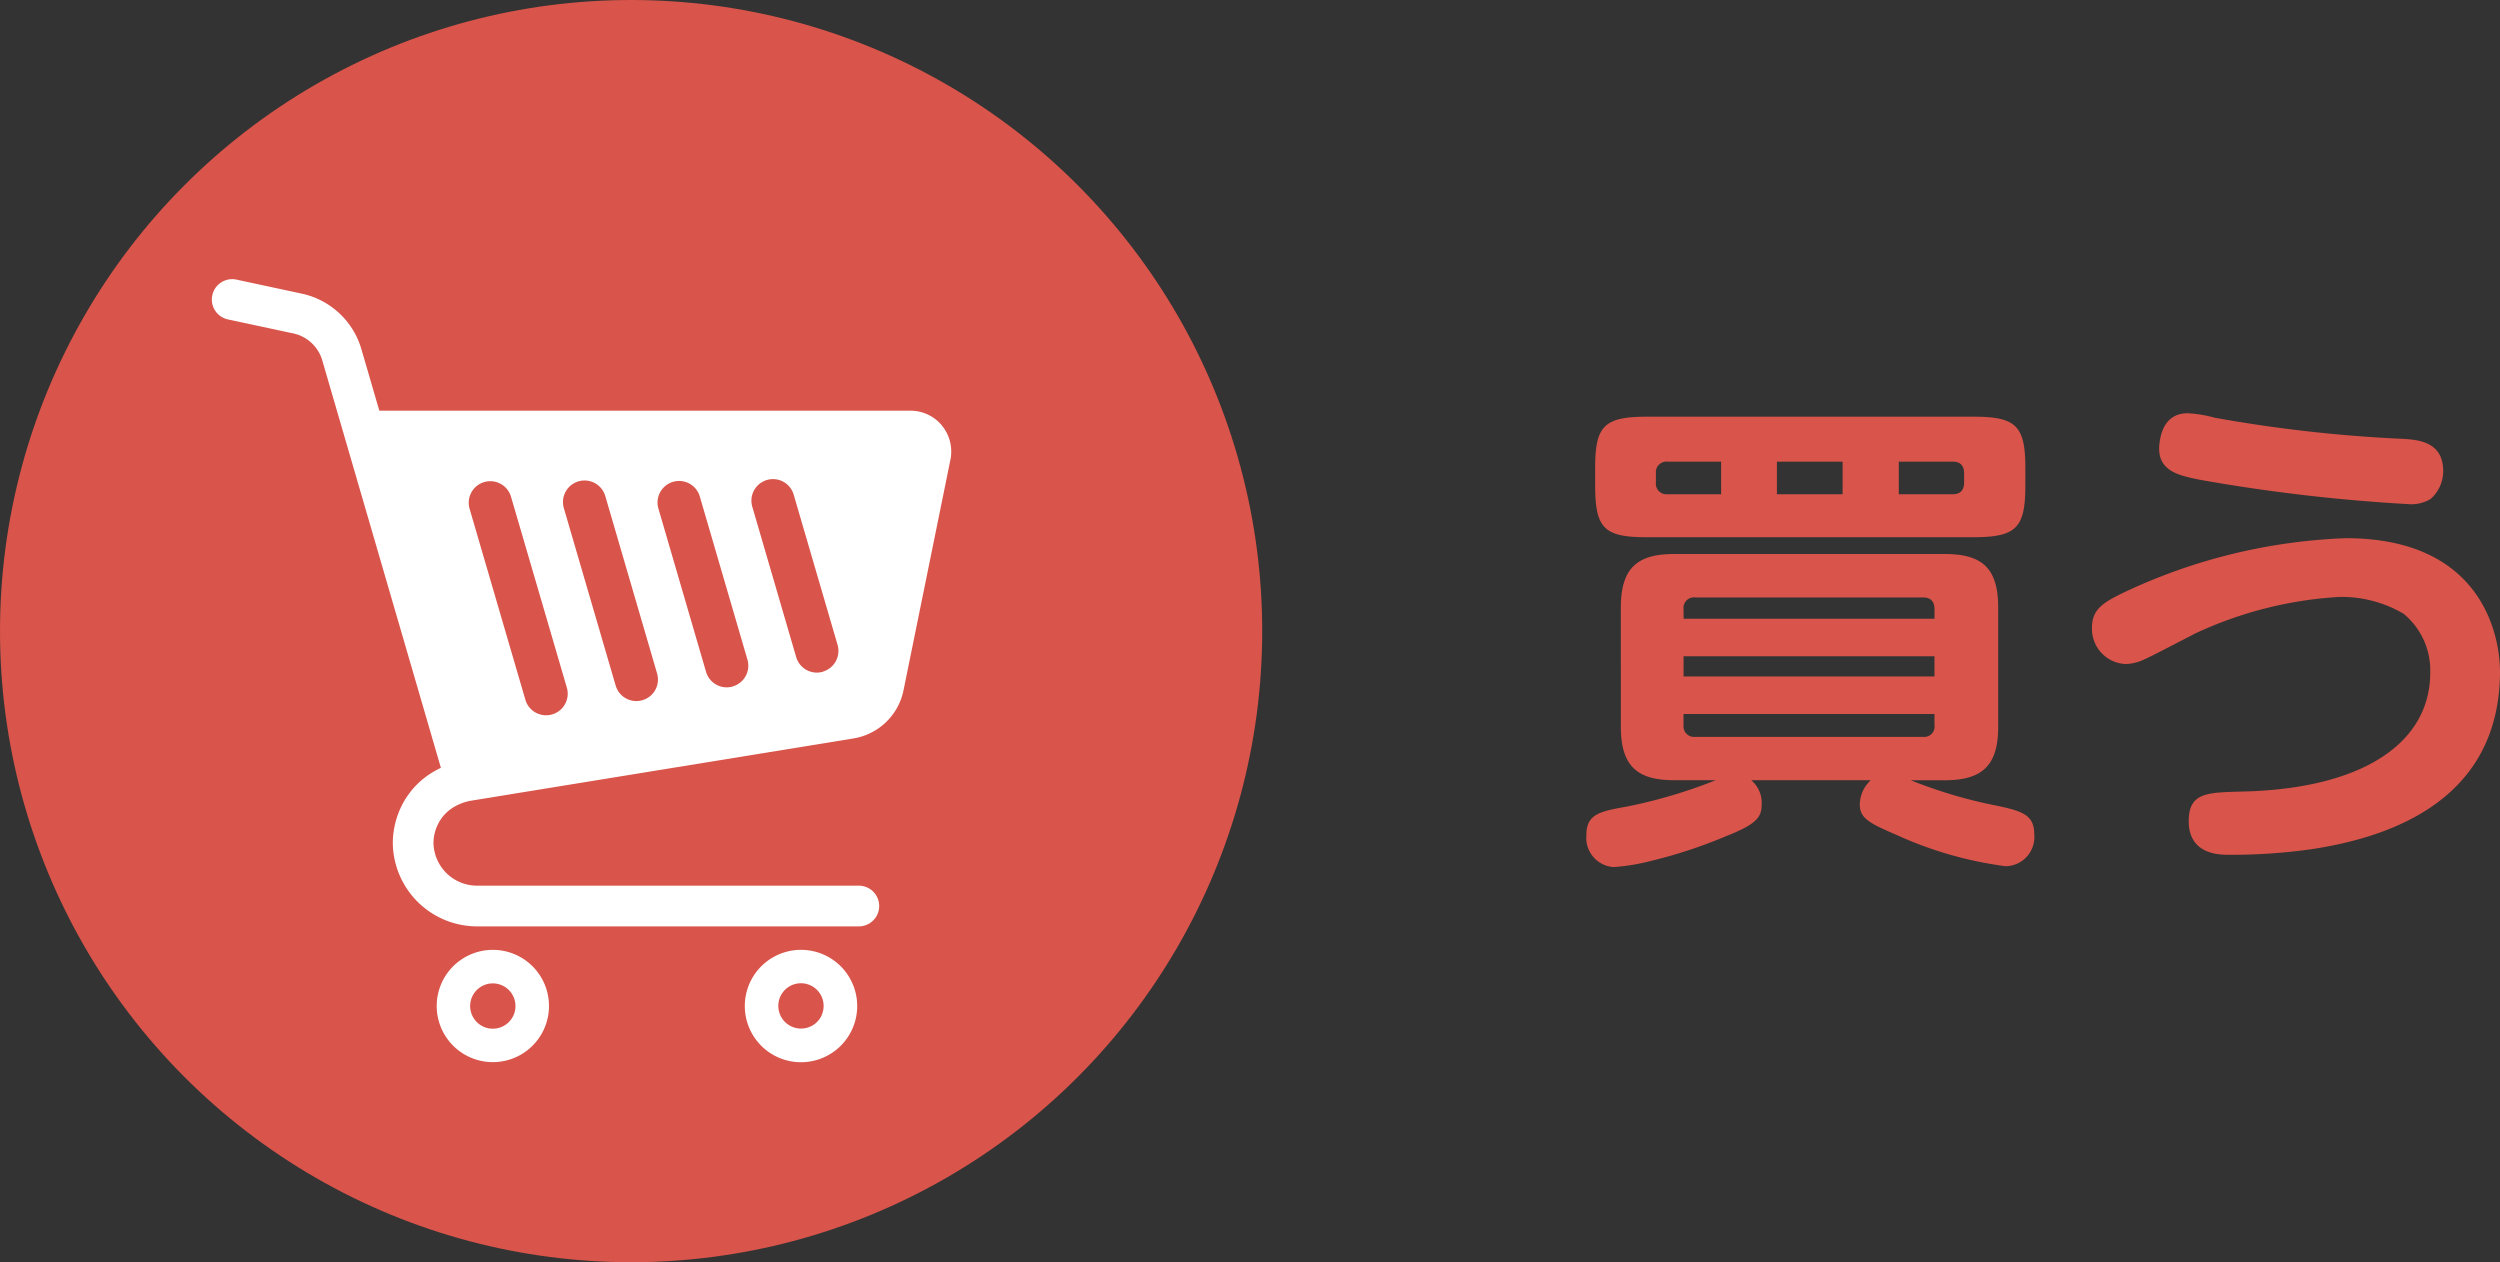
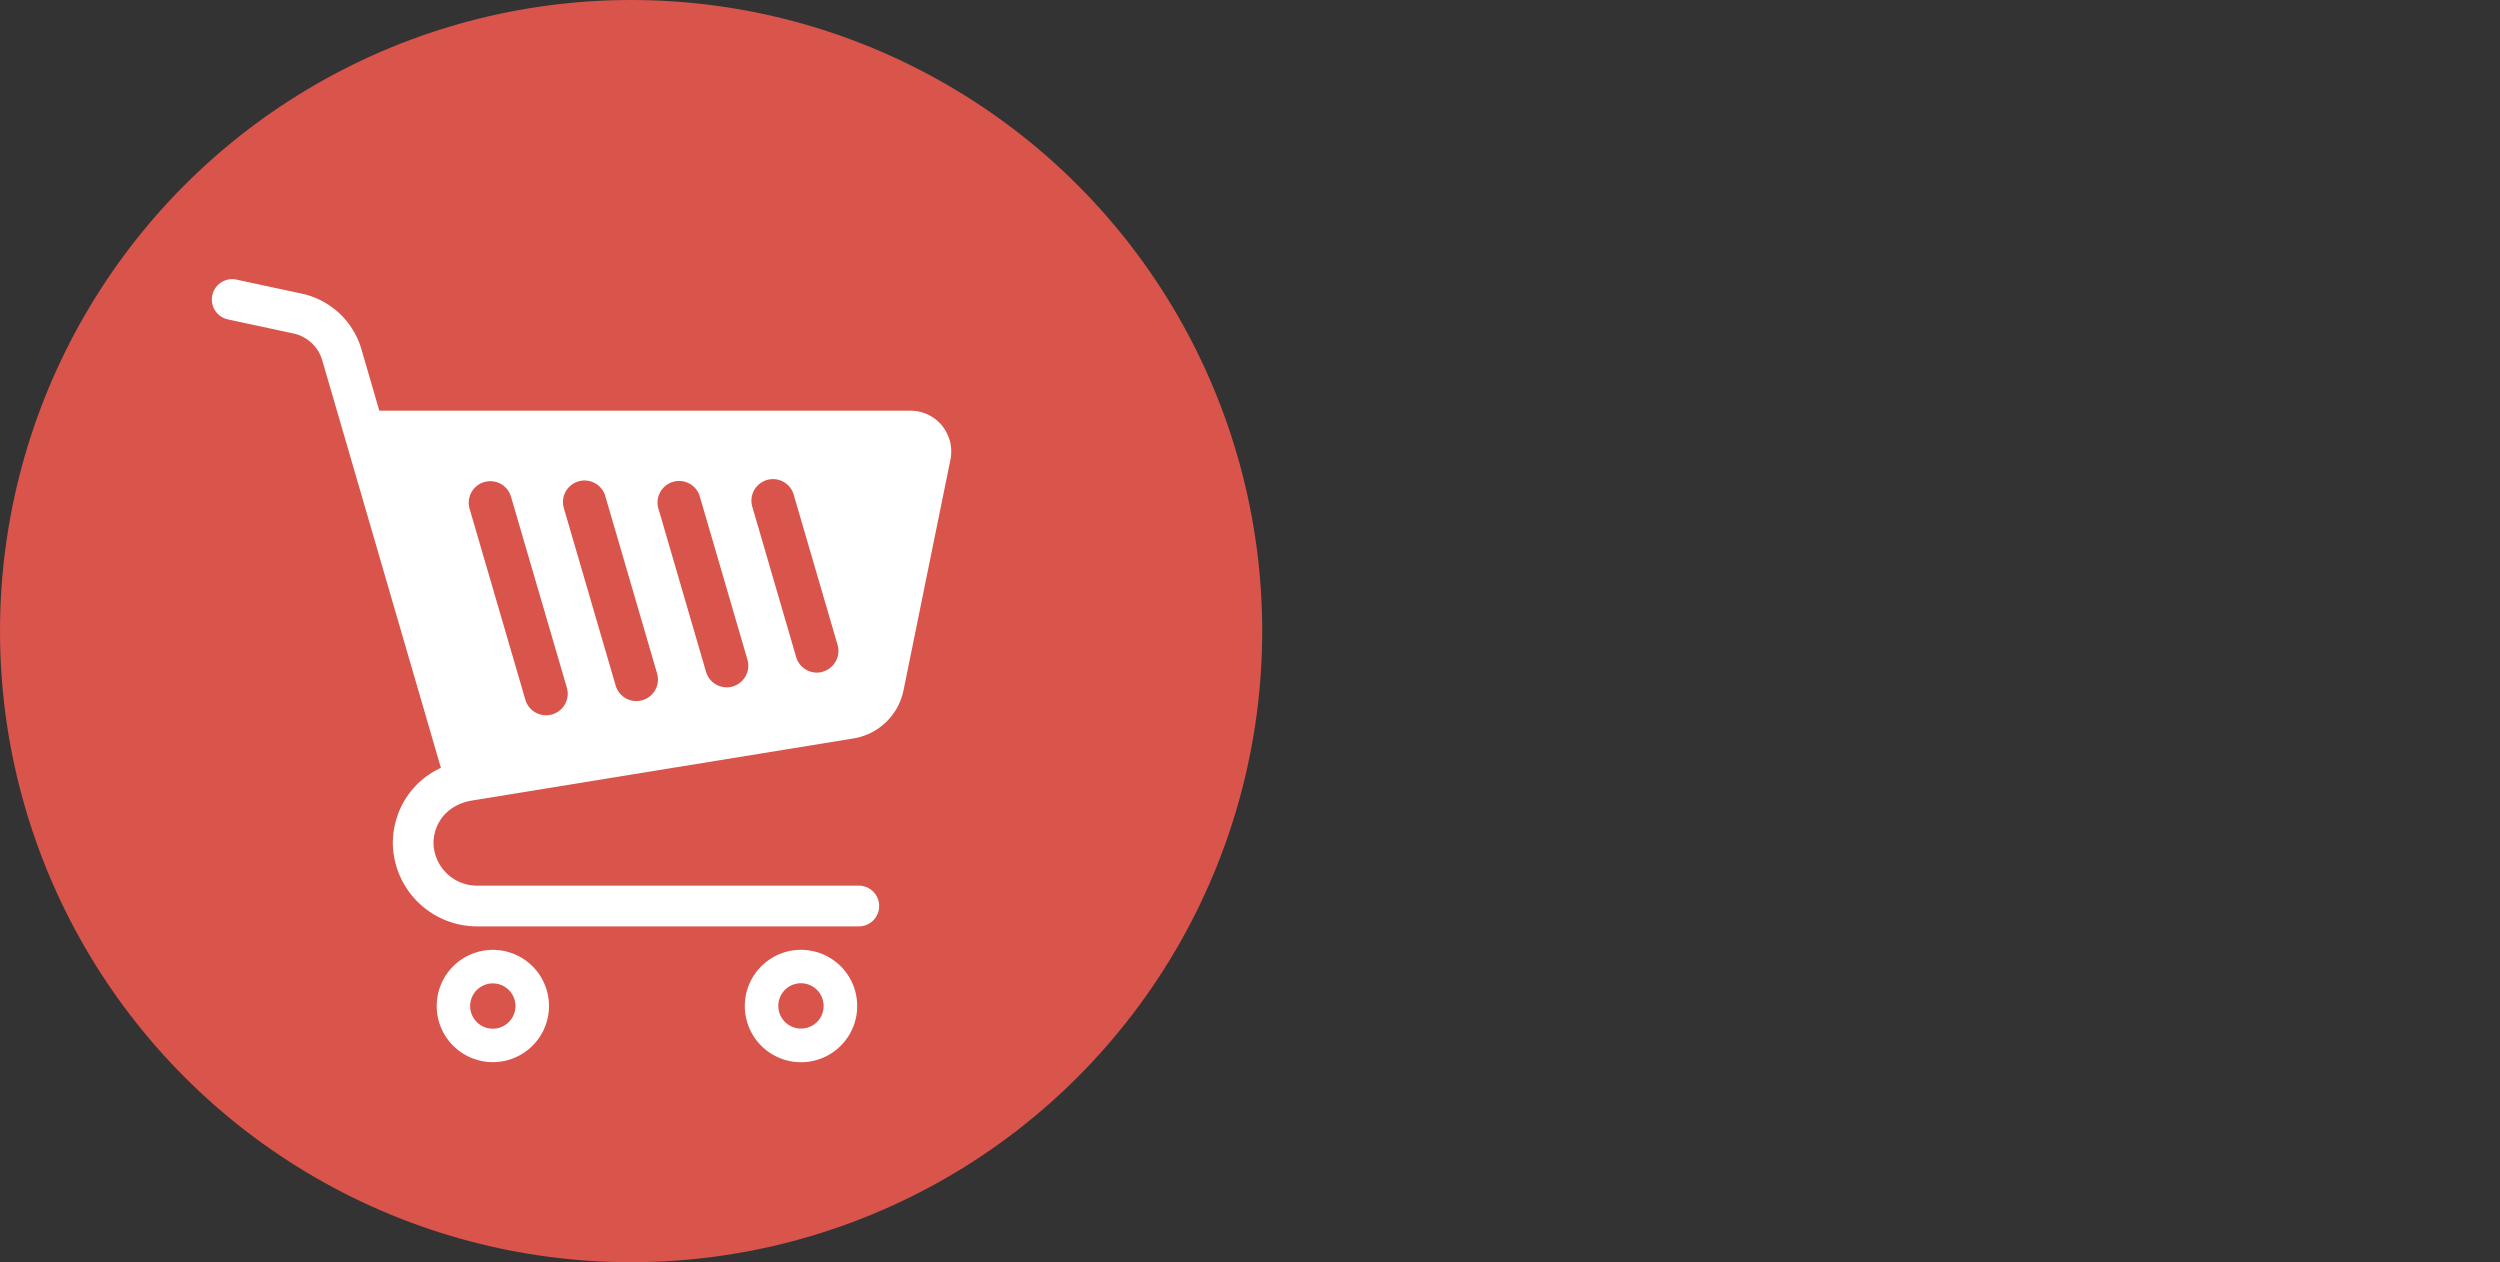
<svg xmlns="http://www.w3.org/2000/svg" width="91.11" height="46" viewBox="0 0 91.11 46">
  <rect x="0" y="0" width="91.11" height="46" fill="#333333" stroke="none" />
  <g id="グループ_576" data-name="グループ 576" transform="translate(-586 -698)">
-     <path id="パス_475" data-name="パス 475" d="M-6.822-1.566a1.228,1.228,0,0,0-.4.882c0,.5.342.684,1.314,1.1a13.854,13.854,0,0,0,4,1.152A1.063,1.063,0,0,0-.864.4c0-.756-.5-.864-1.674-1.1a17.73,17.73,0,0,1-2.826-.864H-4.14c1.332,0,1.962-.486,1.962-1.944V-7.866c0-1.476-.63-1.944-1.962-1.944h-9.828c-1.26,0-1.962.414-1.962,1.944V-3.51c0,1.53.7,1.944,1.962,1.944h1.494a18.565,18.565,0,0,1-3.2.954c-1.008.18-1.512.27-1.512,1.044A1.067,1.067,0,0,0-16.182,1.6,7.734,7.734,0,0,0-14.8,1.368a17.738,17.738,0,0,0,2.718-.9C-11.034.054-10.8-.2-10.8-.648a1.077,1.077,0,0,0-.378-.918ZM-4.5-6.084v.738h-9.144v-.738Zm-9.144-1.71a.382.382,0,0,1,.432-.432h8.3c.306,0,.414.18.414.432v.342h-9.144ZM-4.5-3.978v.4a.376.376,0,0,1-.414.432h-8.3a.389.389,0,0,1-.432-.432v-.4Zm3.312-8.964c0-1.548-.342-1.872-1.89-1.872H-14.994c-1.566,0-1.872.36-1.872,1.872v.63c0,1.566.324,1.89,1.872,1.89H-3.078c1.566,0,1.89-.342,1.89-1.89Zm-6.66-.234v1.188h-2.394v-1.188Zm-4.428,1.188H-14.22a.389.389,0,0,1-.432-.432v-.324a.389.389,0,0,1,.432-.432h1.944Zm8.442-1.188c.306,0,.414.18.414.432v.324c0,.252-.108.432-.414.432H-5.8v-1.188Zm7.542-.72c-.162,1.062.684,1.224,1.494,1.386a63.626,63.626,0,0,0,7.56.882,1.384,1.384,0,0,0,.81-.18,1.352,1.352,0,0,0,.468-1.026c0-1.08-.936-1.134-1.422-1.17a51.871,51.871,0,0,1-6.912-.774,4.579,4.579,0,0,0-.972-.162C4.032-14.94,3.78-14.418,3.708-13.9Zm12.4,8.352c0-1.188-.576-4.842-5.616-4.842a20.644,20.644,0,0,0-8.136,2c-.738.36-1.116.612-1.116,1.26A1.283,1.283,0,0,0,2.466-5.8a1.662,1.662,0,0,0,.666-.162C3.42-6.084,4.716-6.768,5-6.912a14.365,14.365,0,0,1,5.22-1.332,4.443,4.443,0,0,1,2.376.612,2.67,2.67,0,0,1,.972,2.142c0,2.538-2.412,4.248-6.894,4.338-1.242.036-1.908.036-1.908,1.08,0,1.224,1.134,1.224,1.458,1.224a20.659,20.659,0,0,0,2.988-.2C12.1.522,16.11-.828,16.11-5.544Z" transform="translate(661 728)" fill="#d9544a" />
    <g id="グループ_543" data-name="グループ 543" transform="translate(586.038 697.915)">
      <circle id="楕円形_2" data-name="楕円形 2" cx="23" cy="23" r="23" transform="translate(-0.038 0.085)" fill="#d9544a" />
      <g id="ショッピングカートのフリーアイコン15" transform="translate(7.695 10.261)">
-         <path id="パス_61" data-name="パス 61" d="M164.315,438.854a2.046,2.046,0,1,0,.741.9A2.04,2.04,0,0,0,164.315,438.854Zm-.384,2.019a.831.831,0,0,1-.3.364.823.823,0,0,1-.782.076.826.826,0,0,1-.14-1.446.826.826,0,0,1,1.222,1.006Z" transform="translate(-152.943 -414.064)" fill="#fff" />
+         <path id="パス_61" data-name="パス 61" d="M164.315,438.854a2.046,2.046,0,1,0,.741.9A2.04,2.04,0,0,0,164.315,438.854m-.384,2.019a.831.831,0,0,1-.3.364.823.823,0,0,1-.782.076.826.826,0,0,1-.14-1.446.826.826,0,0,1,1.222,1.006Z" transform="translate(-152.943 -414.064)" fill="#fff" />
        <path id="パス_62" data-name="パス 62" d="M365.838,438.854a2.048,2.048,0,1,0,.741.9A2.043,2.043,0,0,0,365.838,438.854Zm-.385,2.019a.826.826,0,0,1-.761.5.826.826,0,0,1-.826-.826.829.829,0,0,1,.064-.321.837.837,0,0,1,.3-.364.826.826,0,0,1,1.222,1.006Z" transform="translate(-343.234 -414.064)" fill="#fff" />
        <path id="パス_63" data-name="パス 63" d="M40.974,5.336a1.485,1.485,0,0,0-1.149-.545H20.466l-.66-2.266h0a2.9,2.9,0,0,0-2.167-2L15.273.017a.742.742,0,1,0-.31,1.451l2.366.507a1.409,1.409,0,0,1,1.056.976l4.325,14.856a3.025,3.025,0,0,0-.282.149,2.988,2.988,0,0,0-1.091,1.123,3.088,3.088,0,0,0-.379,1.429h0v.077h0a3.073,3.073,0,0,0,3.073,3h13.91a.742.742,0,1,0,0-1.484H24.029a1.588,1.588,0,0,1-1.589-1.551,1.567,1.567,0,0,1,.34-.966,1.532,1.532,0,0,1,.408-.351,1.9,1.9,0,0,1,.576-.221l13.981-2.276a2.228,2.228,0,0,0,1.825-1.755l1.71-8.407h0a1.489,1.489,0,0,0-.306-1.235ZM26.764,15.86a.786.786,0,0,1-.975-.534l-2.036-6.97a.786.786,0,0,1,1.509-.44L27.3,14.885A.785.785,0,0,1,26.764,15.86Zm3.29-.518a.786.786,0,0,1-.975-.534L27.191,8.343A.786.786,0,1,1,28.7,7.9l1.888,6.464A.785.785,0,0,1,30.054,15.342Zm3.294-.5a.786.786,0,0,1-.975-.534L30.629,8.33a.786.786,0,0,1,1.508-.44l1.745,5.974A.786.786,0,0,1,33.348,14.839Zm3.284-.537a.785.785,0,0,1-.974-.534L34.066,8.316a.786.786,0,1,1,1.508-.441l1.593,5.452A.787.787,0,0,1,36.632,14.3Z" transform="translate(-14.375 0)" fill="#fff" />
      </g>
    </g>
  </g>
</svg>